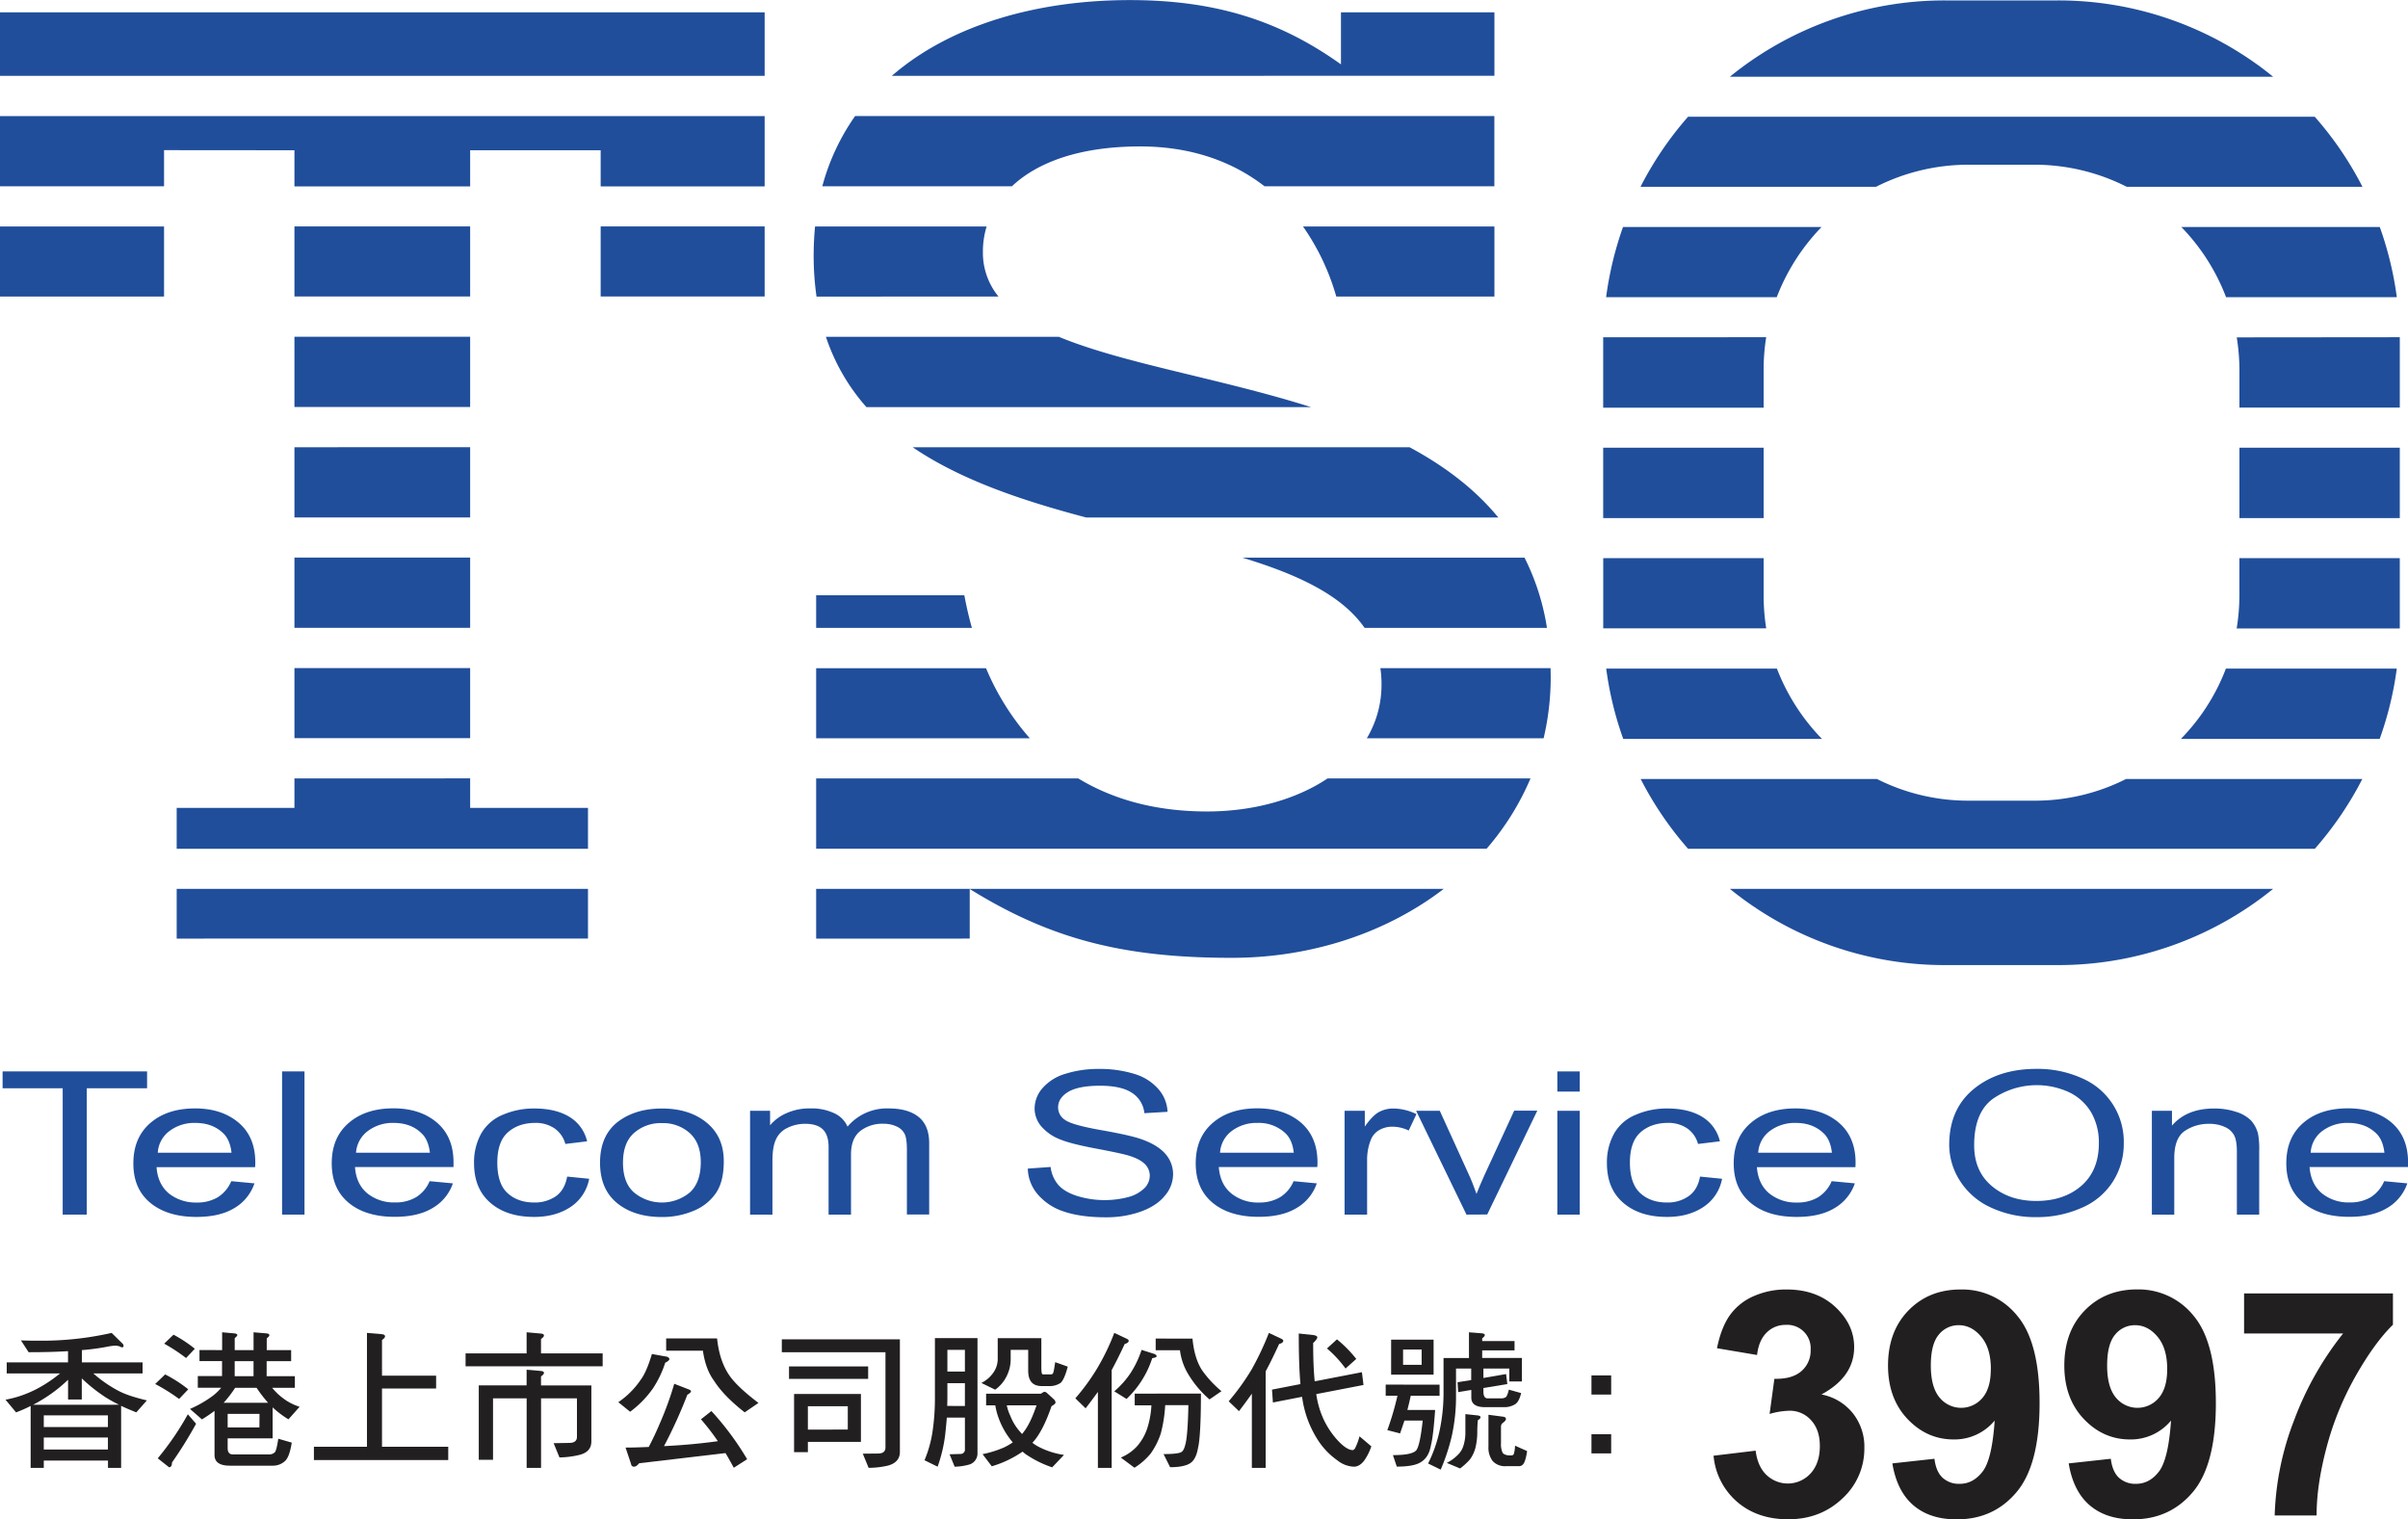
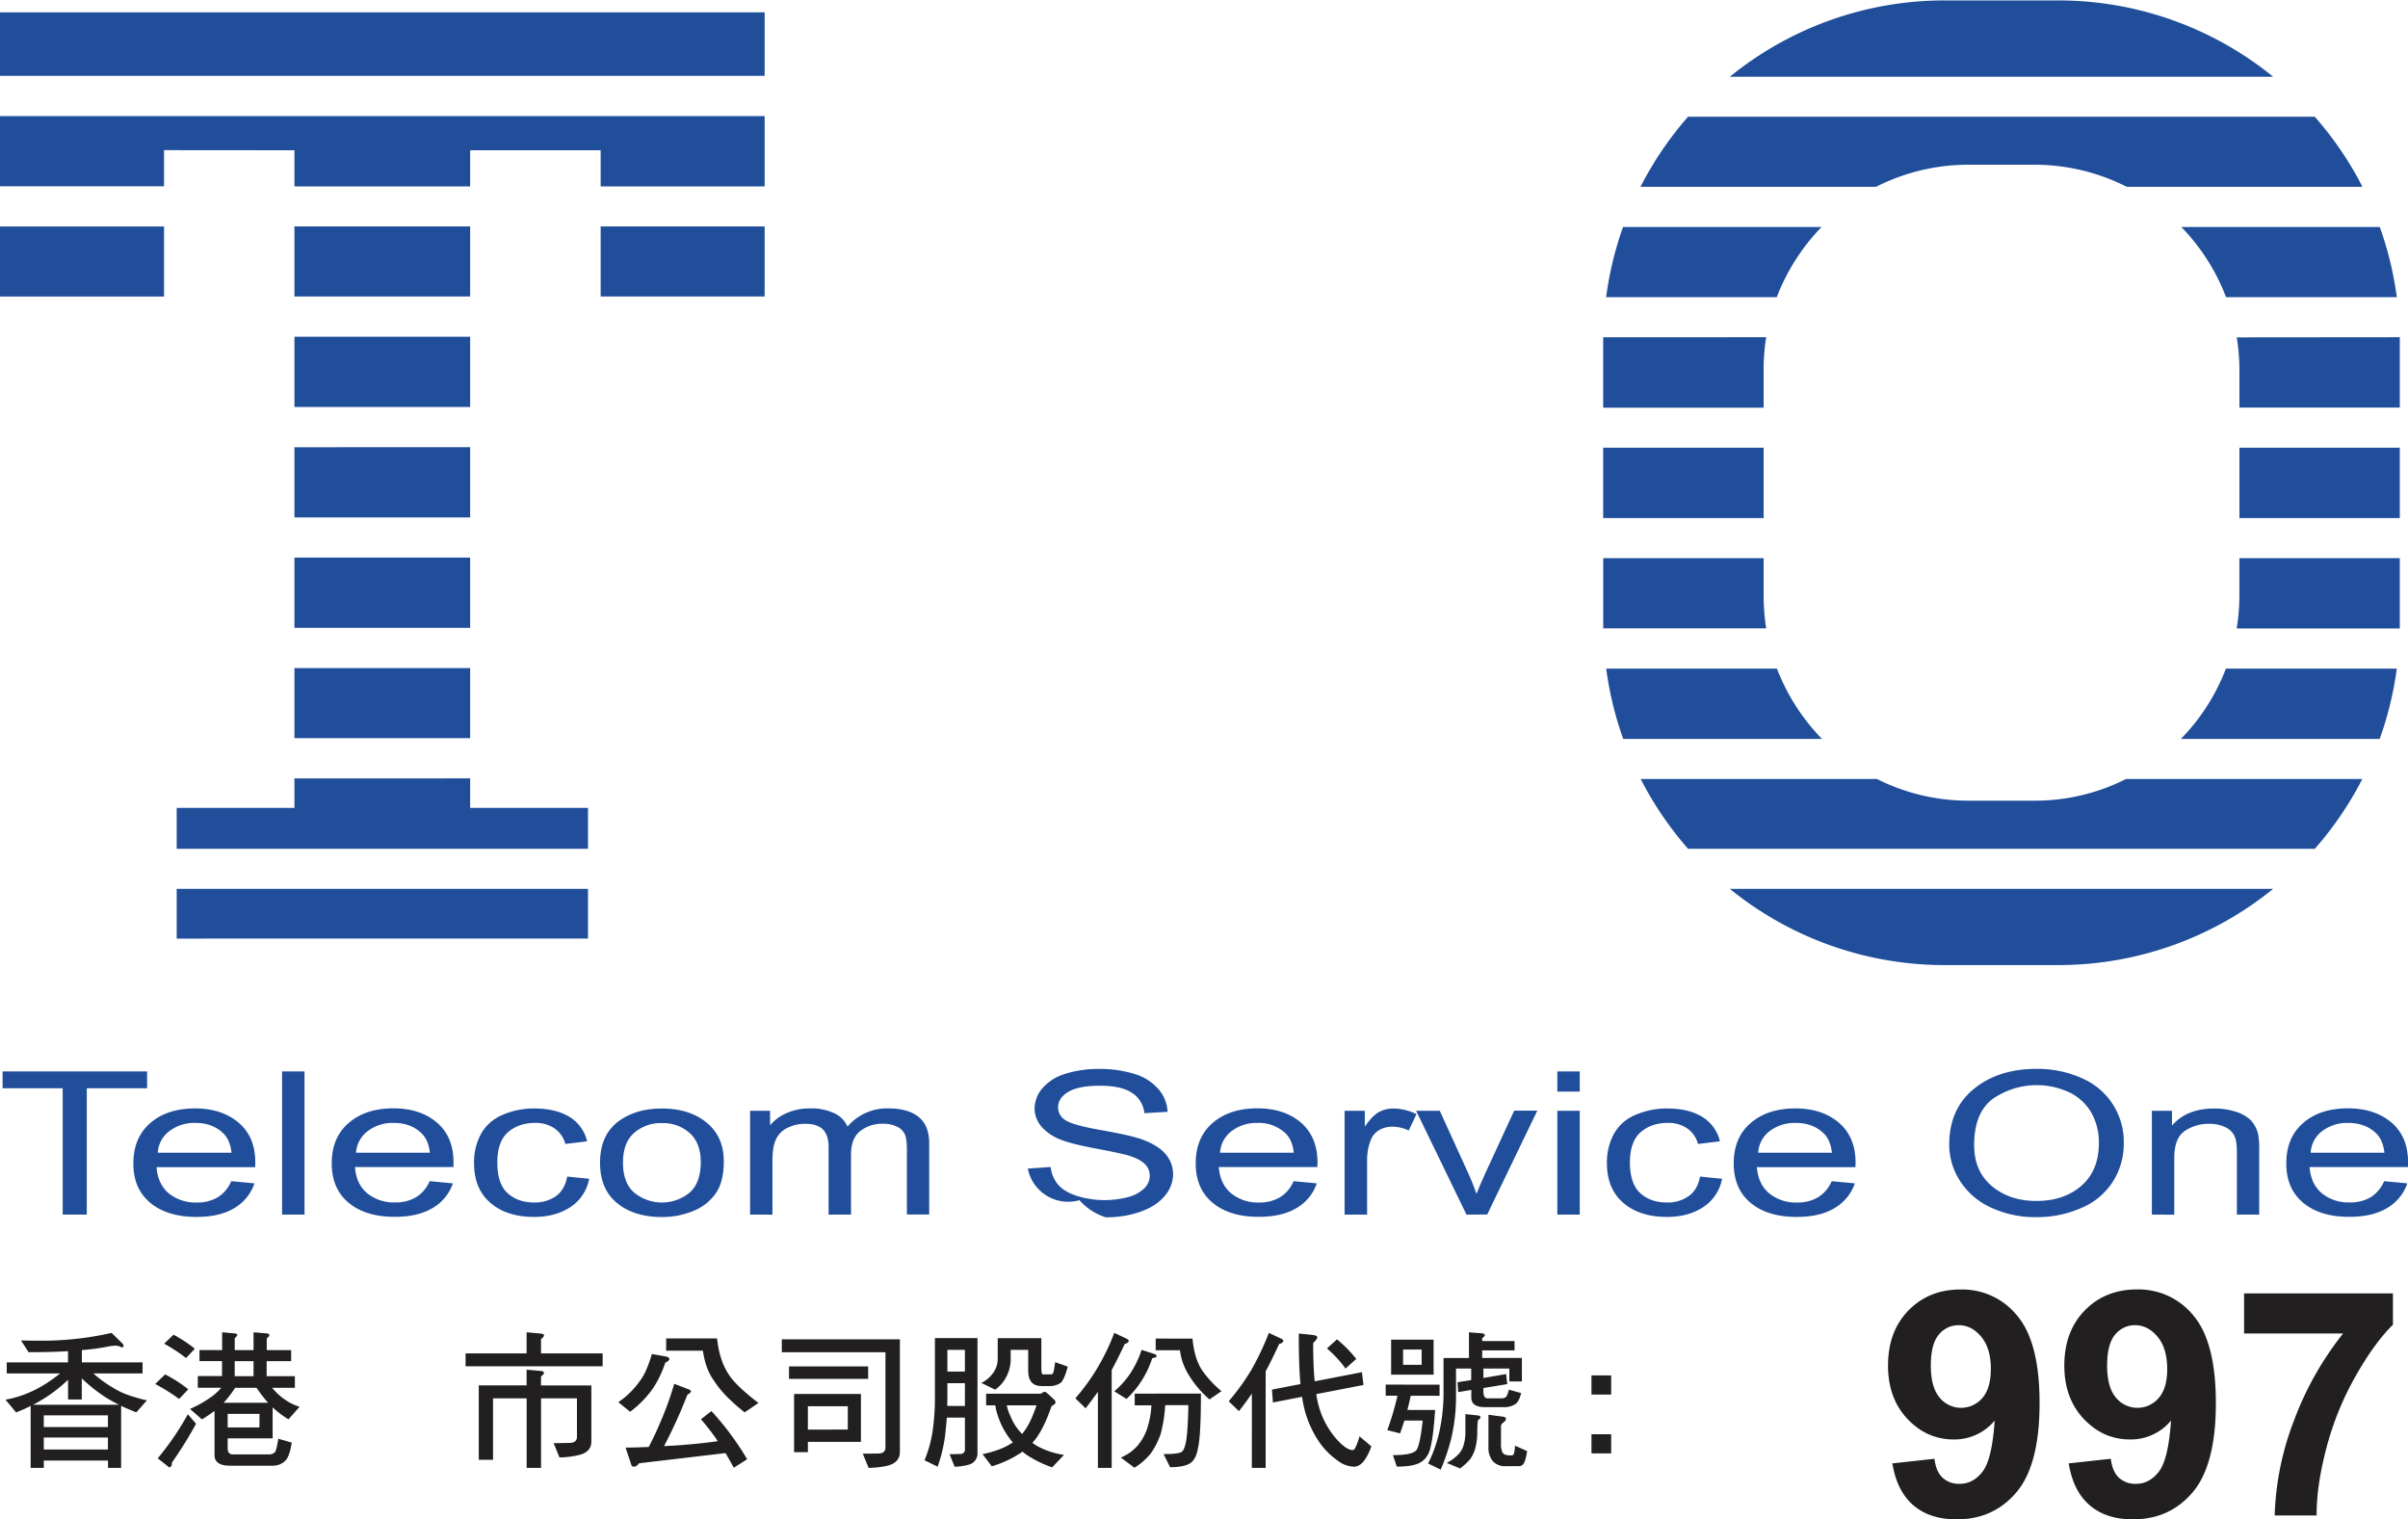
<svg xmlns="http://www.w3.org/2000/svg" id="Layer_1" data-name="Layer 1" viewBox="0 0 1100 694.08">
  <defs>
    <style>.cls-1,.cls-2{fill:#204e9b;}.cls-1{fill-rule:evenodd;}.cls-3{fill:#221f20;}</style>
  </defs>
  <g id="logo">
    <g id="tso">
      <path class="cls-1" d="M1129.14,392.8a156.34,156.34,0,0,1-21.71,31.89H821.14a155.76,155.76,0,0,1-21.67-31.89H907.4a92.62,92.62,0,0,0,41.91,9.91h30a92.34,92.34,0,0,0,41.91-9.91ZM861.71,342.37a94.73,94.73,0,0,0,20.59,32.12H791.51a155.35,155.35,0,0,1-7.78-32.12Zm283.17,0a156,156,0,0,1-7.81,32.12h-90.82a93.2,93.2,0,0,0,20.57-32.12ZM855.65,291.93V309a96.87,96.87,0,0,0,1.17,15H782.37l0-2.4V291.93Zm290.6,0v32.12h-74.52a94.47,94.47,0,0,0,1.25-15V291.93Zm-290.6-50.46v32.16h-73.3V241.47Zm290.6,0v32.16H1073V241.47ZM856.82,191A92.08,92.08,0,0,0,855.65,206v17.2h-73.3V193.3l0-2.28Zm289.43,0v32.13H1073V206a95.58,95.58,0,0,0-1.23-14.93ZM882.11,140.65a95.2,95.2,0,0,0-20.48,32.06H783.69a157.91,157.91,0,0,1,7.72-32.06Zm255,0a156,156,0,0,1,7.78,32.06h-78a93.88,93.88,0,0,0-20.44-32.06Zm-29.71-50.36a155.41,155.41,0,0,1,21.8,32H1021.52a93.2,93.2,0,0,0-42.26-10.09h-30a93.35,93.35,0,0,0-42.26,10.09H799.4a155.85,155.85,0,0,1,21.72-32ZM938.5,37.15h51.61A155.5,155.5,0,0,1,1088.38,72H840.23A155.38,155.38,0,0,1,938.5,37.15ZM1088.38,443a155.57,155.57,0,0,1-98.27,34.81H938.5A155.44,155.44,0,0,1,840.23,443Z" transform="translate(-50 -36.96)" />
      <path class="cls-2" d="M318.6,443v22.71H130.71V443Zm-53.83-50.48V406H318.6v18.7H130.71V406H184.5V392.55Zm0-50.38v32H184.5v-32Zm0-50.48v32.1H184.5v-32.1Zm0-50.43v32.09H184.5V241.26Zm0-50.44v32.1H184.5v-32.1Zm0-50.4v32H184.5v-32Zm134.53,0v32H324.39v-32ZM50,71.6v-29H399.3v29Zm74.94,68.82v32H50v-32Zm0-34.87v16.5H50V90H399.3v32.1H324.39v-16.5H264.77v16.5H184.5v-16.5Z" transform="translate(-50 -36.96)" />
-       <path class="cls-2" d="M732.67,140.42v32H660.43a106.86,106.86,0,0,0-15.2-32ZM457.4,71.6C484.63,48,524.39,37,566.11,37c39.39,0,68.67,9.51,96.46,29.36V42.58h70.1v29Zm-31.76,50.45a100.89,100.89,0,0,1,15-32.1h292v32.1h-105c-14.63-11.35-33.59-18.2-56.76-18.2-28.13,0-47.23,7.45-58.62,18.2ZM423,172.45a130.72,130.72,0,0,1-1.31-18.76c0-4.56.23-9,.63-13.27H500.7A39,39,0,0,0,499,152a31.58,31.58,0,0,0,7.11,20.41Zm22.78,50.47a92.29,92.29,0,0,1-18.49-32.1H533.7c29.6,12.24,73.77,19,115.16,32.1Zm100.4,50.43c-28.63-7.58-56.91-16.89-79.27-32.09h227c15.66,8.43,29.63,18.81,40.53,32.09Zm127.19,50.44c-10.54-15.19-30.94-24.52-55.85-32.1H746.42a108.17,108.17,0,0,1,10.25,32.1Zm1,50.42a47.54,47.54,0,0,0,6.72-24.7,48.13,48.13,0,0,0-.52-7.34h77.75l.06,4.05a121.43,121.43,0,0,1-3.24,28ZM422.83,323.79v-14.9h67.69c.94,5,2.08,10,3.46,14.9Zm0,50.42v-32h77.6a116.77,116.77,0,0,0,20,32Zm0,50.45V392.55H542.57c15.8,9.57,35.28,15.09,58.82,15.09,20.76,0,40.47-5.31,55.05-15.09h92.71a121.66,121.66,0,0,1-20.06,32.11Zm0,41.08V443H709.52c-26.07,20-60.33,31.5-96.8,31.5-48.92,0-82.37-8.26-119.74-31.45v22.66Z" transform="translate(-50 -36.96)" />
      <path class="cls-2" d="M78.64,591.79V534.08H51.19v-7.7h66v7.7H89.65v57.71Z" transform="translate(-50 -36.96)" />
      <path class="cls-2" d="M155.65,576.52l10.59,1A20.79,20.79,0,0,1,157,588.85c-4.5,2.71-10.25,4-17.3,4q-13.18,0-21-6.4c-5.2-4.3-7.78-10.26-7.78-18,0-8,2.64-14.12,7.85-18.58s12-6.58,20.38-6.58q12.1,0,19.77,6.44c5.16,4.35,7.7,10.41,7.7,18.25,0,.46,0,1.19-.1,2.14h-45c.35,5.19,2.29,9.18,5.61,12a19.61,19.61,0,0,0,12.66,4.15,18.29,18.29,0,0,0,9.58-2.34A15.83,15.83,0,0,0,155.65,576.52Zm-33.58-13h33.7c-.48-4-1.73-6.95-3.85-8.94-3.27-3.12-7.47-4.67-12.7-4.67a18.73,18.73,0,0,0-11.82,3.72A13.3,13.3,0,0,0,122.07,563.52Z" transform="translate(-50 -36.96)" />
      <path class="cls-2" d="M178.86,591.79V526.38H189.1v65.41Z" transform="translate(-50 -36.96)" />
      <path class="cls-2" d="M246.26,576.52l10.62,1a20.72,20.72,0,0,1-9.31,11.29c-4.5,2.71-10.28,4-17.28,4q-13.23,0-21-6.4c-5.16-4.3-7.75-10.26-7.75-18,0-8,2.63-14.12,7.87-18.58s12-6.58,20.34-6.58q12.12,0,19.76,6.44c5.12,4.35,7.66,10.41,7.66,18.25,0,.46,0,1.19,0,2.14h-45c.34,5.19,2.25,9.18,5.62,12a19.28,19.28,0,0,0,12.61,4.15,18.27,18.27,0,0,0,9.58-2.34A15.76,15.76,0,0,0,246.26,576.52Zm-33.62-13h33.75c-.48-4-1.73-6.95-3.9-8.94-3.2-3.12-7.43-4.67-12.63-4.67A18.78,18.78,0,0,0,218,553.63,13.47,13.47,0,0,0,212.64,563.52Z" transform="translate(-50 -36.96)" />
      <path class="cls-2" d="M309.08,574.42l10.06,1a19.71,19.71,0,0,1-8.41,12.83c-4.58,3.06-10.14,4.6-16.72,4.6-8.26,0-14.92-2.09-19.92-6.38s-7.54-10.28-7.54-18.23a27,27,0,0,1,3.23-13.42,20.15,20.15,0,0,1,9.85-8.61,35.77,35.77,0,0,1,14.43-2.89c6.53,0,11.94,1.29,16.13,3.87a17.59,17.59,0,0,1,8,11.12l-9.93,1.21a12.62,12.62,0,0,0-5-7.15,15.21,15.21,0,0,0-8.74-2.47c-5.14,0-9.32,1.47-12.55,4.34s-4.79,7.54-4.79,13.79,1.48,11,4.62,13.89,7.18,4.34,12.14,4.34A16.93,16.93,0,0,0,304,583.35C306.65,581.42,308.38,578.44,309.08,574.42Z" transform="translate(-50 -36.96)" />
      <path class="cls-2" d="M324.11,568.09c0-8.79,3.05-15.28,9.29-19.52,5.2-3.52,11.55-5.24,19-5.24,8.29,0,15.1,2.13,20.34,6.4s7.89,10.16,7.89,17.7c0,6.09-1.16,10.89-3.47,14.36A22.56,22.56,0,0,1,367,590a36.87,36.87,0,0,1-14.6,2.9c-8.45,0-15.31-2.12-20.52-6.38S324.11,576.11,324.11,568.09Zm10.48,0c0,6.08,1.66,10.64,5.08,13.63a20,20,0,0,0,25.39,0c3.35-3,5.06-7.66,5.06-13.85,0-5.9-1.71-10.32-5.08-13.35A18.17,18.17,0,0,0,352.4,550a18.45,18.45,0,0,0-12.73,4.47C336.25,557.49,334.59,562,334.59,568.09Z" transform="translate(-50 -36.96)" />
      <path class="cls-2" d="M392.64,591.79V544.37h9.14V551a20.37,20.37,0,0,1,7.58-5.58,25.49,25.49,0,0,1,10.74-2.13,24.1,24.1,0,0,1,11,2.2,12,12,0,0,1,6.06,6.11,23.56,23.56,0,0,1,18.65-8.31q9,0,13.8,3.87c3.27,2.63,4.85,6.65,4.85,12.07v32.52H464.28V562c0-3.24-.34-5.59-1-7a7.36,7.36,0,0,0-3.58-3.41,14,14,0,0,0-6.17-1.3,16.44,16.44,0,0,0-10.57,3.33c-2.77,2.22-4.21,5.75-4.21,10.65v27.53H428.51V561c0-3.58-.81-6.26-2.5-8s-4.43-2.69-8.2-2.69a18.24,18.24,0,0,0-8,1.81,10.82,10.82,0,0,0-5.29,5.19c-1.12,2.32-1.66,5.62-1.66,9.92v24.59Z" transform="translate(-50 -36.96)" />
-       <path class="cls-2" d="M519.5,570.78l10.43-.75a15.36,15.36,0,0,0,3.42,8.07c1.81,2.13,4.6,3.83,8.43,5.1a42.7,42.7,0,0,0,23.89.51,16.47,16.47,0,0,0,7.19-4.06,8.16,8.16,0,0,0,2.37-5.61,7.46,7.46,0,0,0-2.27-5.37q-2.31-2.31-7.51-3.88-3.35-1-14.85-3.18c-7.66-1.44-13-2.81-16.09-4.08a21.59,21.59,0,0,1-8.89-6.1,12.68,12.68,0,0,1-3-8.16,14.3,14.3,0,0,1,3.61-9.25,22.2,22.2,0,0,1,10.45-6.55A49.85,49.85,0,0,1,552,525.25a53.41,53.41,0,0,1,16.34,2.32,23.18,23.18,0,0,1,10.93,7,16.87,16.87,0,0,1,4.08,10.27l-10.58.62a12.45,12.45,0,0,0-5.77-9.35c-3.26-2.14-8.12-3.19-14.52-3.19-6.69,0-11.54,1-14.58,2.86s-4.55,4.24-4.55,7a6.73,6.73,0,0,0,3.2,5.77c2.15,1.57,7.7,3.11,16.63,4.68s15.14,3,18.43,4.19c4.91,1.76,8.47,4,10.78,6.66a14,14,0,0,1,3.49,9.32,15.12,15.12,0,0,1-3.84,9.85c-2.52,3.1-6.21,5.46-10.93,7.18a47.11,47.11,0,0,1-16,2.59c-7.56,0-13.91-.88-19-2.59a26.39,26.39,0,0,1-12-7.81A18.83,18.83,0,0,1,519.5,570.78Z" transform="translate(-50 -36.96)" />
+       <path class="cls-2" d="M519.5,570.78l10.43-.75a15.36,15.36,0,0,0,3.42,8.07c1.81,2.13,4.6,3.83,8.43,5.1a42.7,42.7,0,0,0,23.89.51,16.47,16.47,0,0,0,7.19-4.06,8.16,8.16,0,0,0,2.37-5.61,7.46,7.46,0,0,0-2.27-5.37q-2.31-2.31-7.51-3.88-3.35-1-14.85-3.18c-7.66-1.44-13-2.81-16.09-4.08a21.59,21.59,0,0,1-8.89-6.1,12.68,12.68,0,0,1-3-8.16,14.3,14.3,0,0,1,3.61-9.25,22.2,22.2,0,0,1,10.45-6.55A49.85,49.85,0,0,1,552,525.25a53.41,53.41,0,0,1,16.34,2.32,23.18,23.18,0,0,1,10.93,7,16.87,16.87,0,0,1,4.08,10.27l-10.58.62a12.45,12.45,0,0,0-5.77-9.35c-3.26-2.14-8.12-3.19-14.52-3.19-6.69,0-11.54,1-14.58,2.86s-4.55,4.24-4.55,7a6.73,6.73,0,0,0,3.2,5.77c2.15,1.57,7.7,3.11,16.63,4.68s15.14,3,18.43,4.19c4.91,1.76,8.47,4,10.78,6.66a14,14,0,0,1,3.49,9.32,15.12,15.12,0,0,1-3.84,9.85c-2.52,3.1-6.21,5.46-10.93,7.18a47.11,47.11,0,0,1-16,2.59a26.39,26.39,0,0,1-12-7.81A18.83,18.83,0,0,1,519.5,570.78Z" transform="translate(-50 -36.96)" />
      <path class="cls-2" d="M640.93,576.52l10.59,1a20.66,20.66,0,0,1-9.28,11.29c-4.5,2.71-10.27,4-17.28,4q-13.22,0-21-6.4c-5.16-4.3-7.74-10.26-7.74-18,0-8,2.62-14.12,7.85-18.58s12-6.58,20.32-6.58q12.14,0,19.81,6.44c5.06,4.35,7.64,10.41,7.64,18.25,0,.46,0,1.19-.08,2.14h-45q.59,7.79,5.66,12A19.17,19.17,0,0,0,625,586.27a18.54,18.54,0,0,0,9.62-2.34A15.78,15.78,0,0,0,640.93,576.52Zm-33.6-13H641c-.42-4-1.75-6.95-3.85-8.94a17.71,17.71,0,0,0-12.7-4.67,18.77,18.77,0,0,0-11.82,3.72A13.37,13.37,0,0,0,607.33,563.52Z" transform="translate(-50 -36.96)" />
      <path class="cls-2" d="M664.22,591.79V544.37h9.24v7.21c2.35-3.36,4.5-5.57,6.5-6.66a13.7,13.7,0,0,1,6.57-1.59,24.62,24.62,0,0,1,10.52,2.56l-3.54,7.5a16.93,16.93,0,0,0-7.5-1.75,11.66,11.66,0,0,0-6,1.56,8.86,8.86,0,0,0-3.79,4.41,24.66,24.66,0,0,0-1.71,9.35v24.83Z" transform="translate(-50 -36.96)" />
      <path class="cls-2" d="M719.9,591.79l-23-47.42h10.81l12.94,28.41c1.42,3.06,2.69,6.24,3.84,9.54q1.43-3.72,3.83-9l13.38-29h10.55l-22.87,47.42Z" transform="translate(-50 -36.96)" />
      <path class="cls-2" d="M761.41,535.61v-9.23h10.24v9.23Zm0,56.18V544.37h10.24v47.42Z" transform="translate(-50 -36.96)" />
      <path class="cls-2" d="M826.59,574.42l10.07,1a19.67,19.67,0,0,1-8.43,12.83c-4.58,3.06-10.09,4.6-16.71,4.6-8.28,0-14.9-2.09-19.92-6.38s-7.54-10.28-7.54-18.23a27.07,27.07,0,0,1,3.25-13.42,19.89,19.89,0,0,1,9.85-8.61,35.58,35.58,0,0,1,14.44-2.89q9.81,0,16.07,3.87a17.77,17.77,0,0,1,8,11.12l-10,1.21a12.46,12.46,0,0,0-5-7.15,15.14,15.14,0,0,0-8.76-2.47c-5.11,0-9.31,1.47-12.54,4.34s-4.81,7.54-4.81,13.79,1.54,11,4.67,13.89,7.16,4.34,12.19,4.34a16.56,16.56,0,0,0,10-2.92Q825.5,580.45,826.59,574.42Z" transform="translate(-50 -36.96)" />
      <path class="cls-2" d="M886.73,576.52l10.59,1A21,21,0,0,1,888,588.85c-4.5,2.71-10.28,4-17.26,4-8.88,0-15.86-2.12-21-6.4s-7.76-10.26-7.76-18c0-8,2.6-14.12,7.86-18.58s12-6.58,20.3-6.58c8.08,0,14.7,2.15,19.78,6.44s7.72,10.41,7.72,18.25c0,.46,0,1.19-.07,2.14h-45q.59,7.79,5.66,12a19.26,19.26,0,0,0,12.59,4.15,18.34,18.34,0,0,0,9.6-2.34A15.87,15.87,0,0,0,886.73,576.52Zm-33.56-13h33.67c-.46-4-1.74-6.95-3.86-8.94-3.28-3.12-7.49-4.67-12.66-4.67a18.93,18.93,0,0,0-11.88,3.72A13.24,13.24,0,0,0,853.17,563.52Z" transform="translate(-50 -36.96)" />
      <path class="cls-2" d="M940.42,560q0-16.35,11.13-25.52c7.46-6.15,17-9.26,28.79-9.26a49.22,49.22,0,0,1,20.82,4.32,31.55,31.55,0,0,1,19,29.69A32,32,0,0,1,1015,577a31.53,31.53,0,0,1-14.55,11.9,49.92,49.92,0,0,1-20.17,4.05,48,48,0,0,1-21-4.47,32.7,32.7,0,0,1-14-12.2A30.58,30.58,0,0,1,940.42,560Zm11.4.12c0,7.89,2.67,14.1,8.08,18.64s12.16,6.8,20.32,6.8c8.32,0,15.17-2.29,20.48-6.85s8.08-11.1,8.08-19.52a27.42,27.42,0,0,0-3.46-14,23.41,23.41,0,0,0-10.07-9.26,35.31,35.31,0,0,0-35,3.05C954.66,543.15,951.82,550.2,951.82,560.07Z" transform="translate(-50 -36.96)" />
      <path class="cls-2" d="M1033,591.79V544.37h9.18v6.77c4.5-5.21,10.87-7.81,19.26-7.81a31.37,31.37,0,0,1,10,1.51,16.5,16.5,0,0,1,6.89,4,14.55,14.55,0,0,1,3.16,6,36.88,36.88,0,0,1,.54,7.8v29.16h-10.2V563c0-3.25-.39-5.7-1.2-7.32a8.65,8.65,0,0,0-4.23-3.89,16.63,16.63,0,0,0-7.12-1.46,19.42,19.42,0,0,0-11.3,3.28c-3.15,2.18-4.75,6.27-4.75,12.34v25.89Z" transform="translate(-50 -36.96)" />
      <path class="cls-2" d="M1139.11,576.52l10.58,1a20.73,20.73,0,0,1-9.27,11.29c-4.51,2.71-10.28,4-17.27,4-8.87,0-15.84-2.12-21-6.4s-7.74-10.26-7.74-18c0-8,2.62-14.12,7.83-18.58s12-6.58,20.35-6.58q12.12,0,19.82,6.44c5.08,4.35,7.62,10.41,7.62,18.25,0,.46,0,1.19,0,2.14h-45c.42,5.19,2.27,9.18,5.66,12a19.25,19.25,0,0,0,12.66,4.15,18.4,18.4,0,0,0,9.55-2.34A16,16,0,0,0,1139.11,576.52Zm-33.57-13h33.69c-.47-4-1.74-6.95-3.86-8.94q-4.93-4.68-12.7-4.67a18.8,18.8,0,0,0-11.85,3.72A13.22,13.22,0,0,0,1105.54,563.52Z" transform="translate(-50 -36.96)" />
    </g>
    <g id="_3997" data-name="3997">
-       <path class="cls-3" d="M832.77,701.93,852,699.62q.91,7.29,5,11.15a14.08,14.08,0,0,0,20.12-.77q4.2-4.63,4.21-12.49,0-7.43-4-11.78a12.92,12.92,0,0,0-9.83-4.35,35,35,0,0,0-9.13,1.47l2.19-16.06q8.07.21,12.31-3.47a12.33,12.33,0,0,0,4.25-9.79,10.68,10.68,0,0,0-11.39-11.36,12,12,0,0,0-8.7,3.51c-2.4,2.34-3.87,5.75-4.38,10.24l-18.32-3.09c1.27-6.21,3.19-11.19,5.76-14.9a26,26,0,0,1,10.75-8.77A36.34,36.34,0,0,1,866.22,626q14.64,0,23.48,9.26Q897,642.8,897,652.34q0,13.54-14.93,21.61a24.18,24.18,0,0,1,14.25,8.48,24.52,24.52,0,0,1,5.34,15.93,30.75,30.75,0,0,1-10,23.07q-10,9.54-24.82,9.54-14.07,0-23.34-8A31.5,31.5,0,0,1,832.77,701.93Z" transform="translate(-50 -36.96)" />
      <path class="cls-3" d="M914.45,705.44l19.23-2.11q.71,5.83,3.68,8.63a11,11,0,0,0,7.85,2.81q6.15,0,10.47-5.61t5.51-23.29a23.8,23.8,0,0,1-18.74,8.63q-12.24,0-21.1-9.37t-8.88-24.37q0-15.64,9.37-25.22T945.71,626a32.21,32.21,0,0,1,25.87,12.1q10.13,12.1,10.12,39.8,0,28.2-10.54,40.69T943.73,731q-12.16,0-19.67-6.42T914.45,705.44Zm45-43.07q0-9.54-4.42-14.8t-10.22-5.26a11.48,11.48,0,0,0-9.15,4.32q-3.64,4.3-3.64,14.13t4,14.62a12.72,12.72,0,0,0,19.55.18Q959.43,671.08,959.42,662.37Z" transform="translate(-50 -36.96)" />
      <path class="cls-3" d="M995,705.44l19.24-2.11q.71,5.83,3.68,8.63a11,11,0,0,0,7.85,2.81q6.15,0,10.46-5.61t5.52-23.29A23.81,23.81,0,0,1,1023,694.5q-12.24,0-21.11-9.37T993,660.76q0-15.64,9.37-25.22t23.86-9.57a32.21,32.21,0,0,1,25.88,12.1q10.11,12.1,10.12,39.8,0,28.2-10.54,40.69T1024.27,731q-12.15,0-19.66-6.42T995,705.44Zm45-43.07q0-9.54-4.42-14.8t-10.22-5.26a11.51,11.51,0,0,0-9.16,4.32q-3.63,4.3-3.64,14.13t4,14.62a12.73,12.73,0,0,0,19.56.18Q1040,671.08,1040,662.37Z" transform="translate(-50 -36.96)" />
      <path class="cls-3" d="M1075.12,646.1V627.79h68V642.1q-8.41,8.21-17.11,23.57a136.62,136.62,0,0,0-13.26,32.65q-4.56,17.29-4.49,30.9h-19.16a130.84,130.84,0,0,1,8.87-43.49,144.7,144.7,0,0,1,22.38-39.63Z" transform="translate(-50 -36.96)" />
      <path class="cls-3" d="M98.74,652.19a106.21,106.21,0,0,1-11.34,1.5v5.61h27.73v5.05H92.65a58.24,58.24,0,0,0,11.07,7.73c3.08,1.71,7.56,3.21,13.38,4.58l-4.84,5.47c-2.45-1-4.76-1.91-6.93-3v28.37h-6v-3.35H70v3.35H64v-28.3a63.3,63.3,0,0,1-6.66,2.94l-4.83-5.81c8.62-1.51,16.95-5.47,24.94-12H53.07V659.3h28v-5.13c-5.53.34-11.56.48-18,.48l-3.5-5.4c3.43.14,6.16.14,8.12.14A144.31,144.31,0,0,0,101,645.83l5,4.92a1.45,1.45,0,0,1,.42,1.23c0,.28-.21.41-.49.41a2,2,0,0,1-1.4-.48c-.91-.13-1.47-.27-1.68-.27A25.4,25.4,0,0,0,98.74,652.19Zm5.68,26.45a59.9,59.9,0,0,1-6-3.28,74.21,74.21,0,0,1-11.06-8.75v9.64H81.09v-9a68.78,68.78,0,0,1-16,11.42ZM99.3,688.83V683.5H70v5.33Zm0,10.26v-5.48H70v5.48Z" transform="translate(-50 -36.96)" />
      <path class="cls-3" d="M136,671.6,131.82,676a86.73,86.73,0,0,0-10.93-6.83l4.55-4.38A61.28,61.28,0,0,1,136,671.6Zm3.57,15.73a188,188,0,0,1-11,17.7c0,1.44-.49,2.19-1.33,2.19l-5.18-4.1A128.66,128.66,0,0,0,135.81,683ZM139,653.07,135,657.31a78.3,78.3,0,0,0-10-6.56l4.27-4.1A61.19,61.19,0,0,1,139,653.07Zm12.47.62v-8.14l5.39.48c1,.07,1.55.35,1.55.82,0,.28-.43.76-1.19,1.37v5.47h8.61v-8.14l5.67.48c1,.07,1.54.35,1.54.82s-.42.82-1.19,1.5v5.34H183v5.06H171.81v6.84H184.7v5.33H174.33a27.58,27.58,0,0,0,4.84,4.65,23.94,23.94,0,0,0,7.7,4l-5.11,5.74a44.55,44.55,0,0,1-7.22-5.46V694H154v4.45c0,1.91.77,2.87,2.31,2.87h16.6a3.49,3.49,0,0,0,2.67-1c.49-.54,1-2.59,1.54-6.15l6.16,1.78c-.7,4.37-1.68,7.11-3.08,8.41a8.08,8.08,0,0,1-5.68,2.12H155c-4.69,0-7-1.64-7-4.86V681.45a68.21,68.21,0,0,1-5.75,3.89l-5.46-4.78a53,53,0,0,0,10-5.68,24.28,24.28,0,0,0,4.27-4H140.36v-5.33h11.07v-6.84h-10.3v-5.06Zm21,24.06a60.43,60.43,0,0,1-5.25-6.83h-9.81a53.27,53.27,0,0,1-5.25,6.83Zm-3.92,5.06H154V689h14.5Zm-2.73-17.22v-6.84h-8.61v6.84Z" transform="translate(-50 -36.96)" />
-       <path class="cls-3" d="M224.14,646.38c1.13.07,1.76.4,1.76,1s-.49,1-1.4,1.71v16.27h24.72v5.88H224.5v26.59h30.26v6.09H193.4v-6.09h24.23V645.83Z" transform="translate(-50 -36.96)" />
      <path class="cls-3" d="M296.79,646.1c1.13.07,1.69.35,1.69.89s-.49,1-1.34,1.64v6.57H325.3v5.88H262.68V655.2h27.88v-9.65Zm-6.23,23.73v-7.18l6.23.54c1.13.07,1.69.35,1.69.89s-.49,1-1.34,1.64v4.11h23v25.56c0,3.28-1.89,5.33-5.67,6.22a40.28,40.28,0,0,1-8.9,1.1l-2.66-6.5,7.42-.13c2.11-.07,3.23-1,3.23-2.74V675.71h-16.4v31.78h-6.58V675.71H275.22V703.8h-6.51v-34h21.85Z" transform="translate(-50 -36.96)" />
      <path class="cls-3" d="M354.66,656.7c.7.27,1.13.68,1.13,1.09s-.64,1.09-1.9,1.64a47.55,47.55,0,0,1-5.67,11.83,46.62,46.62,0,0,1-10.37,10.59l-5.39-4.37a38.66,38.66,0,0,0,10.29-10.33q2.64-3.58,5.05-11.68Zm9.67,14.83c.84.28,1.33.62,1.33,1s-.56.89-1.68,1.57a221.77,221.77,0,0,1-10.65,23.45q12.93-.62,24.59-2.26a109.63,109.63,0,0,0-7.71-10l4.77-3.76a130.62,130.62,0,0,1,16.32,22l-6.1,3.9c-1.26-2.33-2.52-4.58-3.78-6.7L342,705.37c-.85,1-1.62,1.57-2.32,1.57s-1.26-.34-1.33-1l-2.59-7.73c3.64,0,7.15-.13,10.58-.27,2.1-4,3.78-7.65,5.18-11A146.13,146.13,0,0,0,358,669.07Zm13.24-23.18q1.15,11.08,6.3,17.85c2.45,3.21,6.66,7.11,12.61,11.62l-6.3,4.31q-9.68-7.59-14.08-14.56c-2.52-3.42-4.21-8-5-13.6H354.31v-5.62Z" transform="translate(-50 -36.96)" />
      <path class="cls-3" d="M461.08,648.77v51.48c0,3.14-1.9,5.26-5.54,6.22a39.83,39.83,0,0,1-8.75,1L444.13,701l7.21-.07c2.1-.07,3.15-1,3.15-2.8V654.65H407.14v-5.88Zm-14.5,12.37v5.68H410.43v-5.68Zm-3.3,12.58V695.6H419.05v4.71h-6.31V673.72Zm-6,16.27V679.33H419.05V690Z" transform="translate(-50 -36.96)" />
      <path class="cls-3" d="M477.05,648.22h19.48v52.44a5.26,5.26,0,0,1-4.14,5.4,25.32,25.32,0,0,1-6.3.88l-2.31-5.67,4.9-.14a2,2,0,0,0,2.1-2.32V684.52h-8.26c-.21,2.81-.49,5.47-.77,8.07a69,69,0,0,1-3.43,14.35l-6-2.94a54,54,0,0,0,3.57-12.43,103.2,103.2,0,0,0,1.19-16.14V648.22Zm13.73,31V668.8h-8v6.63c0,1.3-.07,2.53-.07,3.76Zm0-15.72v-9.92h-8v9.92Zm14.92-15.25h20v13.33c0,2.19.21,3.21.7,3.21h3.71a1,1,0,0,0,.91-.54c.28-.41.56-2.05,1-5.06l5.75,2.05c-1.06,4-2.18,6.49-3.3,7.45a9.17,9.17,0,0,1-5.46,1.43h-3.08c-4.21,0-6.24-2.32-6.24-7.1v-9.44h-8v4.31a17.23,17.23,0,0,1-1.75,7.52,16.62,16.62,0,0,1-5.33,6.36l-6.3-3.08a14.5,14.5,0,0,0,5.46-4.71,10.85,10.85,0,0,0,2-6.09v-9.64Zm19.83,25.36a7.44,7.44,0,0,1,1.47-.88,2.09,2.09,0,0,1,1.4.68l3.29,3a2.29,2.29,0,0,1,.49,1.23c0,.41-.63,1-1.82,1.64-2.66,7.72-5.53,13.33-8.75,16.75a20,20,0,0,0,3.43,2.12,36.32,36.32,0,0,0,11,3.41l-5.39,5.68a48.75,48.75,0,0,1-11.07-5.33,13.68,13.68,0,0,1-2.45-1.85,49.21,49.21,0,0,1-14.08,6.7l-4.2-5.54a48.92,48.92,0,0,0,9.81-3.07,28.1,28.1,0,0,0,4-2.33,15,15,0,0,1-1.4-1.71,35.65,35.65,0,0,1-5.12-9.5,29.36,29.36,0,0,1-1.47-5.68h-4.2v-5.33Zm-13.94,10.26a23.85,23.85,0,0,0,4.69,7.45,2.81,2.81,0,0,0,.63.68c.28-.34.56-.68.84-1.09,2-2.6,3.92-6.56,5.75-12H509.91A20.51,20.51,0,0,0,511.59,683.84Z" transform="translate(-50 -36.96)" />
      <path class="cls-3" d="M564.69,648.49c.57.28.92.62.92.9,0,.68-.64,1.16-1.83,1.5-2.17,4.64-4.13,8.61-5.95,11.89v44.71h-6.3V672.77c-1.76,2.45-3.65,5-5.61,7.51l-4.69-4.57a96.88,96.88,0,0,0,10.09-13.89,102.67,102.67,0,0,0,7.7-16Zm12.75,7c.56.28.91.55.91,1s-.7.62-2,.89A44.45,44.45,0,0,1,564.62,676l-5.6-3.48a40.5,40.5,0,0,0,7.29-8.14,45,45,0,0,0,5.18-10.8Zm21.16,18.05c0,13.2-.49,21.47-1.33,24.82-.56,3.35-1.69,5.67-3.44,6.9s-4.9,1.92-9.31,1.92l-3-6c4.62,0,7.35-.34,8.26-1s1.4-2,1.89-4.17,1.05-7.87,1.19-17.17H582.28a64.7,64.7,0,0,1-2,12.86,34.16,34.16,0,0,1-4.63,9.23,30,30,0,0,1-7.42,6.49L562,702.77a20.71,20.71,0,0,0,7.57-5.33,23.82,23.82,0,0,0,4.41-7.72,41.32,41.32,0,0,0,2-10.81h-7.63v-5.33Zm-3.85-25.09c.55,6,2,10.81,4.41,14.5a49.83,49.83,0,0,0,8.82,9.5l-5.46,3.76a47.16,47.16,0,0,1-10-12,27.57,27.57,0,0,1-3.5-10.45H577.93v-5.34Z" transform="translate(-50 -36.96)" />
      <path class="cls-3" d="M635.31,648.49c.56.28.91.62.91.9,0,.68-.63,1.16-1.89,1.5-2.24,4.85-4.27,9-6.16,12.51v44.09h-6.31V673.58q-2.73,3.9-5.88,8l-4.7-4.51a106.37,106.37,0,0,0,10.44-14.49,130.4,130.4,0,0,0,7.92-16.75Zm37.55,21.13-21.58,4.17a42.93,42.93,0,0,0,1.26,5.88,37.9,37.9,0,0,0,8.4,15.11c2.81,3.07,5.19,4.58,7,4.58.28,0,.56-.21,1-.69a28.61,28.61,0,0,0,2.1-5.6l5.4,4.58a25.47,25.47,0,0,1-3.29,6.56c-1.41,1.78-2.94,2.73-4.63,2.73a12.8,12.8,0,0,1-7.57-2.87,33.57,33.57,0,0,1-9.31-9.91A47.7,47.7,0,0,1,645,676.32c-.07-.41-.14-.82-.21-1.3l-13.31,2.6-.42-5.88,13-2.53c-.56-6.09-.77-13.81-.77-23.11l6.93.75c1,.21,1.54.55,1.54,1s-.63,1.44-1.89,2.6c0,6.83.21,12.64.7,17.5l21.57-4.17Zm-3.3-11.9-4.9,4.38a53.23,53.23,0,0,0-8.48-9.16l4.56-4.17A57.61,57.61,0,0,1,669.56,657.72Z" transform="translate(-50 -36.96)" />
      <path class="cls-3" d="M707.61,669.48v5.06H694.44c-.49,2.33-1,4.44-1.54,6.5h12.68c-.56,8-1.19,13.33-1.89,16-.64,3.83-2.17,6.36-4.7,7.87q-3.15,2-10.92,2l-1.76-5.26c5.75,0,9.32-.68,10.65-2.19,1.12-1.36,2.1-5.88,2.95-13.6h-8.34c-.7,2.05-1.33,4-2,5.88l-5.82-1.5a130.43,130.43,0,0,0,4.63-15.73H683v-5.06Zm-2.73-20.57v16h-19.4v-16Zm-5.46,4.51h-8.48v7h8.48ZM726.73,646c1,.07,1.54.35,1.54.82s-.42.82-1.19,1.5v1.24h14.78v4.24H727.08v3.48h18.14V668h-5.74V662.1H727.64v4.31L738,664.63l.56,4.58L727.64,671v1.57c0,2.12.63,3.15,1.89,3.15h6.1a3.62,3.62,0,0,0,2.24-.55c.42-.28.91-1.44,1.4-3.42l5.6,1.57c-.63,2.66-1.54,4.37-2.8,5.13a9.37,9.37,0,0,1-5.19,1.3h-8.47c-4.2,0-6.3-1.44-6.3-4.38v-3.49l-6,1-.29-4.51,6.24-1V662.1h-6.94v12a83.42,83.42,0,0,1-1.89,18.66,89.65,89.65,0,0,1-5.11,15.52l-5.75-2.8a62,62,0,0,0,5.05-14.08,82.92,82.92,0,0,0,2-17.3V657.31h11.62V645.55Zm-1.61,37.53c.77.14,1.19.42,1.19.69,0,.61-.42,1.09-1.19,1.43a47.6,47.6,0,0,0-.28,5.27,30.68,30.68,0,0,1-.91,7.65,16,16,0,0,1-2.39,5,29.57,29.57,0,0,1-4.55,4.18l-6.09-2.54a19,19,0,0,0,5-3.62,9.64,9.64,0,0,0,2.59-4.17,19.87,19.87,0,0,0,.91-6.49v-8Zm16.39,17.64a13.6,13.6,0,0,0,.56-3.83l5.53,2.47c-.42,2.93-1,4.85-1.61,5.74a2.53,2.53,0,0,1-2,1.16h-6.16a7.52,7.52,0,0,1-6-2.39,10,10,0,0,1-1.89-6.5V683.22l6.73.89c.84.14,1.26.48,1.26,1s-.42,1.09-1.26,1.71a2.14,2.14,0,0,0-1,2v7.45a9,9,0,0,0,.78,4.37c.56.76,1.82,1.17,3.64,1.17h.35A1.33,1.33,0,0,0,741.51,701.2Z" transform="translate(-50 -36.96)" />
      <path class="cls-3" d="M786,674h-9v-8.75h9Zm0,26.87h-9v-8.75h9Z" transform="translate(-50 -36.96)" />
    </g>
  </g>
</svg>